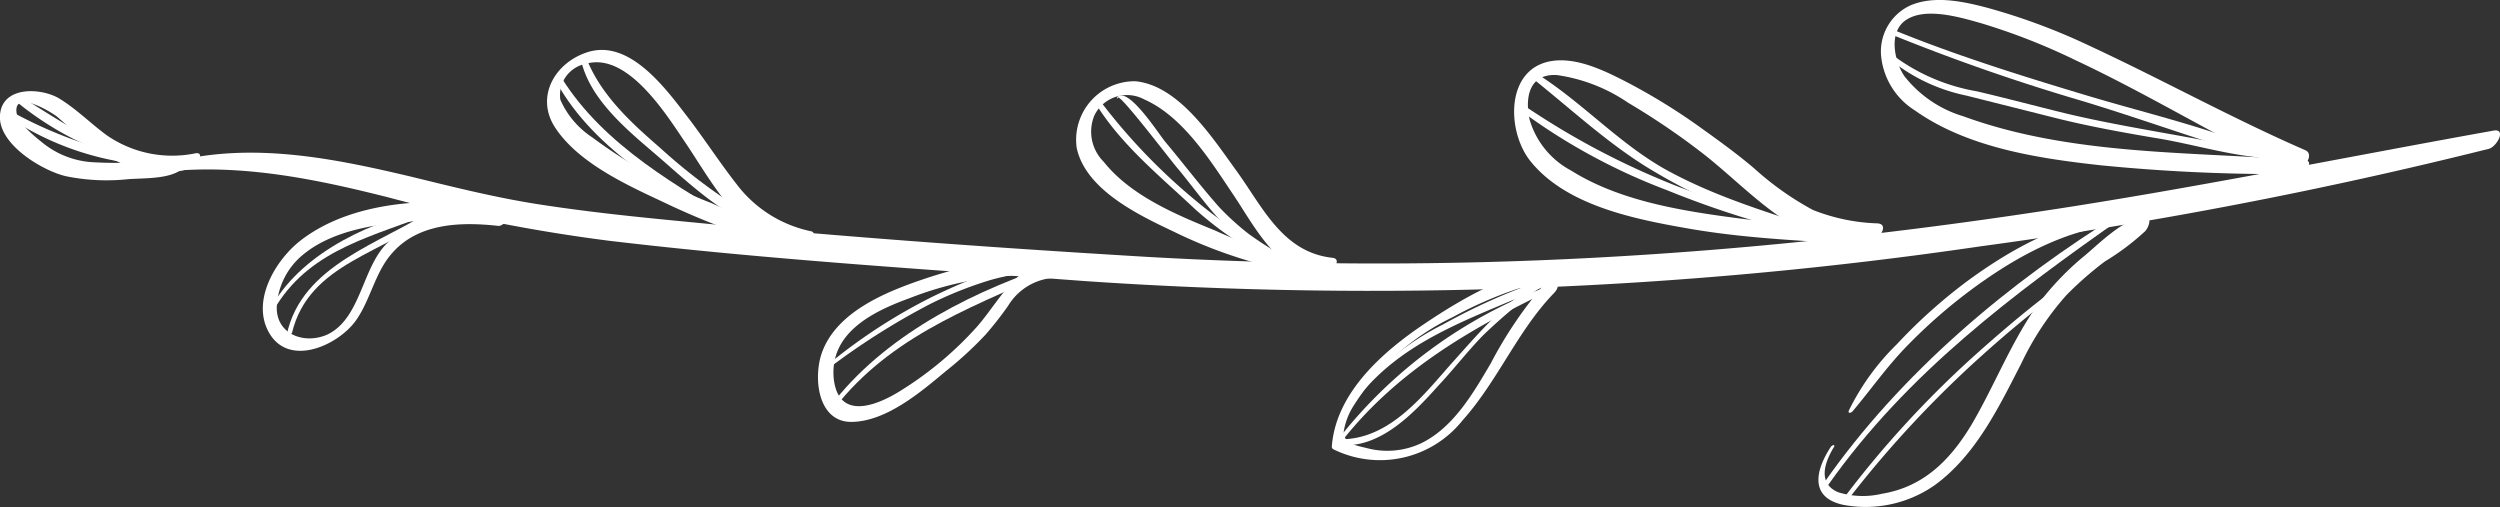
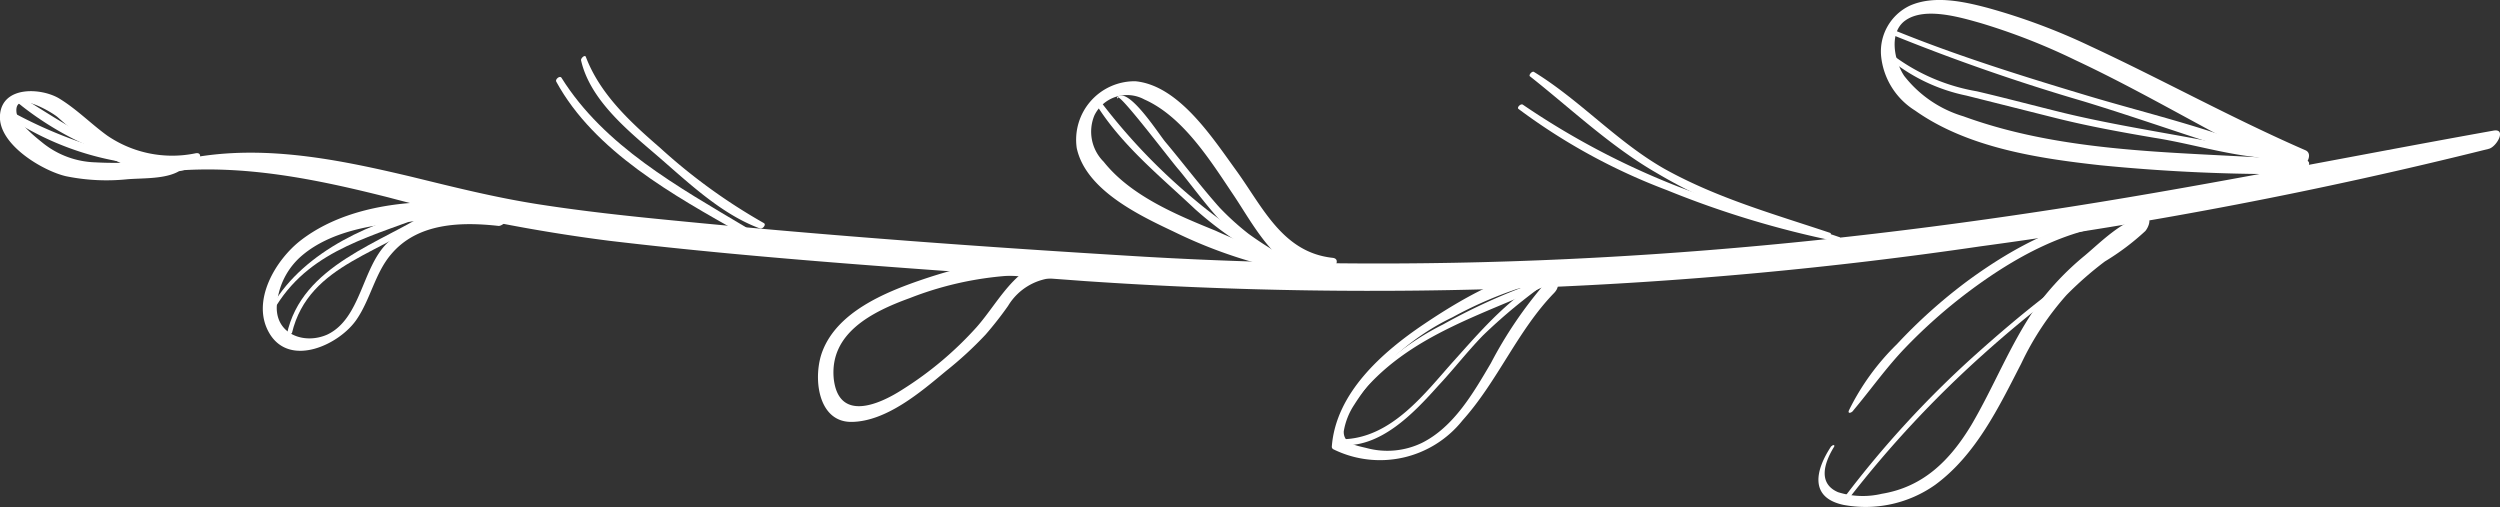
<svg xmlns="http://www.w3.org/2000/svg" viewBox="0 0 156.91 31.83">
  <rect x="0" y="0" width="156.91" height="31.83" fill="#333333" stroke="none" />
  <defs>
    <style>.cls-1{fill:#fff;}</style>
  </defs>
  <title>bloem 8 wit</title>
  <g id="OBJECTS">
    <path class="cls-1" d="M10.61,10.75c4.67-.45,9.26.5,13.77,1.64a105.13,105.13,0,0,0,13.84,2.72c9.91,1.18,19.9,1.79,29.85,2.53a263.23,263.23,0,0,0,56.24-2.18,292.76,292.76,0,0,0,31.9-6.12c.5-.13,1.14-1.3.28-1.14-9.44,1.69-18.82,3.62-28.31,5.05-9.28,1.41-18.62,2.42-28,2.92a253.84,253.84,0,0,1-28.4-.06C61.92,15.52,52,14.8,42.18,13.83c-2.78-.27-5.56-.57-8.33-1s-5.38-1.09-8-1.73c-4.93-1.17-10-2.2-15-.94-.19.05-.56.6-.21.56Z" />
    <path class="cls-1" d="M144.71,10.07c-7.13-.57-14.66-.28-21.48-2.77a7.39,7.39,0,0,1-3.71-2.53c-.62-.92-1-2.72.06-3.48,1.22-.88,3.46-.2,4.74.16a39.62,39.62,0,0,1,5.93,2.32c4.59,2.15,8.92,4.82,13.47,7,.59.29,1.65-1,1-1.33-4.6-2-9-4.44-13.52-6.54A39.25,39.25,0,0,0,124.74.49c-1.51-.4-3.36-.8-4.86-.14a3.18,3.18,0,0,0-1.81,3.21,4.56,4.56,0,0,0,2.13,3.38c3.29,2.33,7.71,3,11.61,3.43a113.24,113.24,0,0,0,12.49.55c.37,0,.95-.81.41-.85Z" />
    <path class="cls-1" d="M133.7,13.46c-3.74.1-7.24,2-10.18,4.15a32.88,32.88,0,0,0-4.47,4,15.11,15.11,0,0,0-3,4.14c-.11.25.18.17.28,0,1.1-1.31,2.06-2.68,3.25-3.92a33.14,33.14,0,0,1,4-3.54c2.82-2.11,6.17-4,9.77-4.24.29,0,.74-.68.32-.67Z" />
    <path class="cls-1" d="M114.94,28c-1,1.5-1.4,3.23.77,3.69a7.57,7.57,0,0,0,5.75-1.26c2.57-1.89,4-4.89,5.41-7.63a18.07,18.07,0,0,1,2.83-4.28,21.93,21.93,0,0,1,2.41-2.11,15.48,15.48,0,0,0,2.54-1.91c.25-.3.48-1-.16-.88-1.31.22-2.65,1.59-3.64,2.42a17.64,17.64,0,0,0-3.13,3.33c-1.58,2.31-2.59,4.93-4,7.32-1.33,2.2-3,3.87-5.6,4.3a5.17,5.17,0,0,1-2.76-.1c-1.3-.56-.84-1.88-.25-2.84.08-.13-.07-.15-.14-.05Z" />
-     <path class="cls-1" d="M118.4,14.71c-3.06-.45-6.16-.62-9.23-1-3.52-.46-7.48-1.07-10.55-3A5.29,5.29,0,0,1,96,7.49c-.3-1.42,0-2.87,1.71-2.78a10.55,10.55,0,0,1,4.48,1.74,45.34,45.34,0,0,1,4.45,3c3.28,2.48,6.07,6.22,10.6,5.83.5,0,1.46-1.18.61-1.26a12,12,0,0,1-4.06-.84,18.78,18.78,0,0,1-3.7-2.62c-1-.85-2.11-1.66-3.2-2.44A38.33,38.33,0,0,0,102,5.1c-1.33-.68-3-1.49-4.54-1.28-3,.41-2.91,4.43-1.4,6.3,2.27,2.82,6.62,3.65,10,4.24,4,.69,8,.77,12,1.08.32,0,.81-.66.35-.73Z" />
    <path class="cls-1" d="M99.17,16.56c-3.49-.07-7,1.9-9.79,3.78-2.62,1.76-5.54,4.33-5.79,7.69a.18.18,0,0,0,.1.17,6.62,6.62,0,0,0,8.1-1.81c2.21-2.46,3.46-5.64,5.75-8,.58-.6,0-1.19-.58-.59a26.33,26.33,0,0,0-3.39,5c-1.09,1.85-2.32,4-4.33,5a5,5,0,0,1-3.47.32c-.66-.16-1.46-.27-1.43-1.05A4.29,4.29,0,0,1,85,25.4a15,15,0,0,1,6.17-5.49,25,25,0,0,1,7.8-2.72c.23,0,.62-.62.23-.63Z" />
    <path class="cls-1" d="M82.37,16.53a30.64,30.64,0,0,1-6.1-2.06c-2.46-1-5.31-2.19-7-4.32a2.66,2.66,0,0,1-.58-2.91,2.28,2.28,0,0,1,3.13-1c2.44,1.08,4.17,3.87,5.6,6,1.31,1.94,2.92,5.22,5.69,5,.41,0,1.22-1,.51-1.06-3.11-.35-4.35-3.15-6-5.44C76.1,8.65,74,5.37,71.27,5.1a3.67,3.67,0,0,0-3.69,4.19c.56,2.62,3.89,4.21,6.07,5.24A30.1,30.1,0,0,0,82,17.21c.27,0,.72-.62.4-.68Z" />
    <path class="cls-1" d="M65.79,16.44c-2.59-.44-5.54.3-8,1.14-2.27.78-5.21,2-6.16,4.44-.62,1.57-.35,4.49,1.83,4.46s4.35-1.89,5.91-3.19A23.07,23.07,0,0,0,61.86,21a22.34,22.34,0,0,0,1.41-1.8,3.65,3.65,0,0,1,3.07-1.77c.29,0,1.11-.86.57-1-2.85-.52-4.07,2.37-5.63,4.12a21.94,21.94,0,0,1-4.64,3.9c-1.55,1-4,2-4.31-.67-.28-2.88,2.43-4.22,4.77-5.07a21.08,21.08,0,0,1,8.27-1.45c.38,0,1-.78.42-.87Z" />
-     <path class="cls-1" d="M50.39,15a58.68,58.68,0,0,1-5.73-2.25,31.61,31.61,0,0,1-7.49-4.13,5.45,5.45,0,0,1-2-2.36A2,2,0,0,1,36.79,4c2.63-.75,5.09,3.28,6.26,5,1.67,2.48,3.76,6.5,7.18,6.6.39,0,1.22-1,.65-1.09a7.86,7.86,0,0,1-4.64-2.94c-1-1.28-1.92-2.68-2.91-4C41.94,5.78,39.57,2.34,36.8,3.3c-2,.68-3.17,2.77-2,4.64,1.44,2.27,4.56,3.68,6.89,4.77a45.22,45.22,0,0,0,8.19,3c.32.07.87-.58.5-.69Z" />
    <path class="cls-1" d="M32.79,13.25c-4.32-.93-10.2-1-13.88,1.81-1.6,1.22-3.19,3.85-2,5.86,1.29,2.18,4.42.7,5.48-.88.86-1.26,1.16-2.91,2.15-4.07,1.67-2,4.42-2.05,6.76-1.79.34,0,1-.78.54-.91a8.2,8.2,0,0,0-7.55,2C22.72,16.81,22.65,20,20.54,21c-1.42.63-3.19,0-3.17-1.71A4.51,4.51,0,0,1,19,16c1.74-1.45,4.28-1.89,6.47-2.07a35.84,35.84,0,0,1,6.87.08c.3,0,.85-.68.46-.77Z" />
    <path class="cls-1" d="M11.5,10.26c-.36-.54-1.73-.18-2.28-.14A20.88,20.88,0,0,1,6,10.19,5.53,5.53,0,0,1,2.72,9c-.48-.39-1.65-1.29-1.69-2-.1-1.34,2.15,0,2.56.33C4.36,8,5.05,8.66,5.83,9.24c1.62,1.22,4.36,2.09,6.29,1.24.32-.14.75-1,.11-.85a7.22,7.22,0,0,1-5.5-1.12c-1-.72-1.89-1.64-3-2.32S.15,5.36,0,7.21s2.7,3.52,4.14,3.85A12.7,12.7,0,0,0,8,11.25c1-.08,2.41,0,3.28-.53.15-.09.29-.3.18-.46Z" />
    <path class="cls-1" d="M118.71,3.8A11.19,11.19,0,0,0,123.42,6l5.65,1.42c2,.5,4.09.88,6.15,1.23C137.46,9,139.7,9.71,142,9.9c.1,0,.31-.25.17-.29-4.17-1-8.43-1.51-12.59-2.51-1.84-.45-3.67-.94-5.51-1.37a12.2,12.2,0,0,1-5.11-2.15c-.1-.08-.32.14-.22.22Z" />
    <path class="cls-1" d="M118.8,2.2a126.27,126.27,0,0,0,12,4.17c4.06,1.24,8.07,2.72,12.14,3.87.14,0,.39-.23.22-.31C139.32,8.17,135,7.2,131,6s-8.11-2.48-12-4.06c-.11-.05-.32.2-.18.26Z" />
    <path class="cls-1" d="M95.31,6.84a37.89,37.89,0,0,0,9.3,5.09,60.11,60.11,0,0,0,10.64,3.22c.11,0,.35-.22.19-.27-3.37-1.15-6.84-1.9-10.17-3.19a48.8,48.8,0,0,1-9.69-5.12c-.13-.09-.4.18-.27.27Z" />
    <path class="cls-1" d="M96,4.77c2.61,2.06,5.09,4.43,8,6.1a34.11,34.11,0,0,0,10.6,4.07c.15,0,.44-.27.25-.33-3.56-1.19-7.06-2.17-10.36-4-3-1.7-5.3-4.31-8.22-6.1-.11-.06-.35.2-.24.29Z" />
-     <path class="cls-1" d="M114.75,30.43c4.94-7,11.63-12,18.58-16.86.18-.13.15-.42-.1-.26-7.15,4.39-13.94,10.11-18.75,17-.18.25.13.29.27.1Z" />
+     <path class="cls-1" d="M114.75,30.43Z" />
    <path class="cls-1" d="M116.05,31.28a68.39,68.39,0,0,1,8.38-9q2.28-2.05,4.72-3.91a35.4,35.4,0,0,0,4.31-3.4c.21-.22,0-.44-.22-.22a44.72,44.72,0,0,1-4.9,3.86c-1.54,1.19-3,2.44-4.46,3.75a63.57,63.57,0,0,0-8.08,8.8c-.16.22.12.25.25.09Z" />
    <path class="cls-1" d="M85.12,25.1c3.2-4.23,8.42-5.42,12.92-7.65.09,0,.24-.32,0-.27a38.31,38.31,0,0,0-7.46,3.18A16.71,16.71,0,0,0,84.89,25c-.15.21.11.25.23.09Z" />
    <path class="cls-1" d="M84.08,27.93c2.54.24,4.65-2,6.19-3.72.94-1,1.82-2.14,2.8-3.15a34.23,34.23,0,0,1,4.44-3.62c.1-.07.15-.31,0-.22C95,18.33,93,20.7,91.23,22.67s-3.89,4.86-7,4.9c-.15,0-.41.34-.17.36Z" />
-     <path class="cls-1" d="M84.29,27.6c3.52-4.43,8.24-7.11,13.26-9.5.1,0,.23-.34,0-.27a29.81,29.81,0,0,0-13.52,9.69c-.15.2.1.23.22.08Z" />
    <path class="cls-1" d="M68.87,6.66c1.61,2.53,4,4.45,6.14,6.47a22.47,22.47,0,0,0,6.87,4.21c.15.06.43-.26.25-.35A29.46,29.46,0,0,1,75,12.55a37.33,37.33,0,0,1-5.9-6.15c-.07-.11-.33.13-.25.26Z" />
    <path class="cls-1" d="M70.17,6.12C70.4,6,73.64,10.29,74,10.67c1.76,2.14,4,5.59,7,6,.11,0,.28-.19.16-.27a22.25,22.25,0,0,1-2.79-1.72A16.53,16.53,0,0,1,76.52,13c-1.17-1.32-2.23-2.72-3.36-4.07-.4-.46-2.26-3.42-3-2.87-.05,0-.07.15,0,.11Z" />
-     <path class="cls-1" d="M52.71,25.2c3.67-4.41,8.83-6.12,13.85-8.45.11-.05.24-.35,0-.28-5.18,1.65-10.68,4.34-14.14,8.64-.18.21.11.25.25.09Z" />
-     <path class="cls-1" d="M51.91,23.19a44.75,44.75,0,0,1,6.49-4.12,24.37,24.37,0,0,1,3.65-1.46c1.23-.37,2.5-.5,3.73-.84.06,0,.18-.17.06-.18-2.37-.24-5.16,1-7.25,2A34.46,34.46,0,0,0,51.83,23c-.13.1-.11.34.08.2Z" />
    <path class="cls-1" d="M34.91,5.12c2.4,4.4,7.39,7.15,11.62,9.54.16.09.48-.28.28-.4-4.22-2.52-8.89-5.09-11.57-9.38-.1-.16-.41.1-.33.24Z" />
    <path class="cls-1" d="M36.47,3.79c.55,2.41,2.8,4.29,4.59,5.82,2,1.71,4.13,3.81,6.64,4.73.15.06.42-.24.24-.34a36,36,0,0,1-6.53-4.74c-1.85-1.6-3.75-3.35-4.64-5.69-.06-.16-.33.09-.3.22Z" />
    <path class="cls-1" d="M18.32,20.92c1.06-4.47,5.93-5,9-7.6.13-.11.12-.35-.08-.21C23.94,15.28,18.94,16.59,18,21c0,.2.25.05.28-.07Z" />
    <path class="cls-1" d="M17.36,19.16c2.26-3.6,6.21-4.35,9.85-5.83.1,0,.23-.29,0-.26-3.71.7-8.12,2.69-10.09,6.05-.09.16.14.14.21,0Z" />
    <path class="cls-1" d="M9.06,10c-2.91-.78-5.18-2.34-7.7-3.9-.12-.08-.4.22-.28.32a19.74,19.74,0,0,0,7.77,3.87c.13,0,.36-.25.21-.29Z" />
    <path class="cls-1" d="M.5,7.33a18.18,18.18,0,0,0,8.44,3c.14,0,.37-.3.16-.34A27.89,27.89,0,0,1,.71,7C.58,7,.36,7.25.5,7.33Z" />
  </g>
</svg>